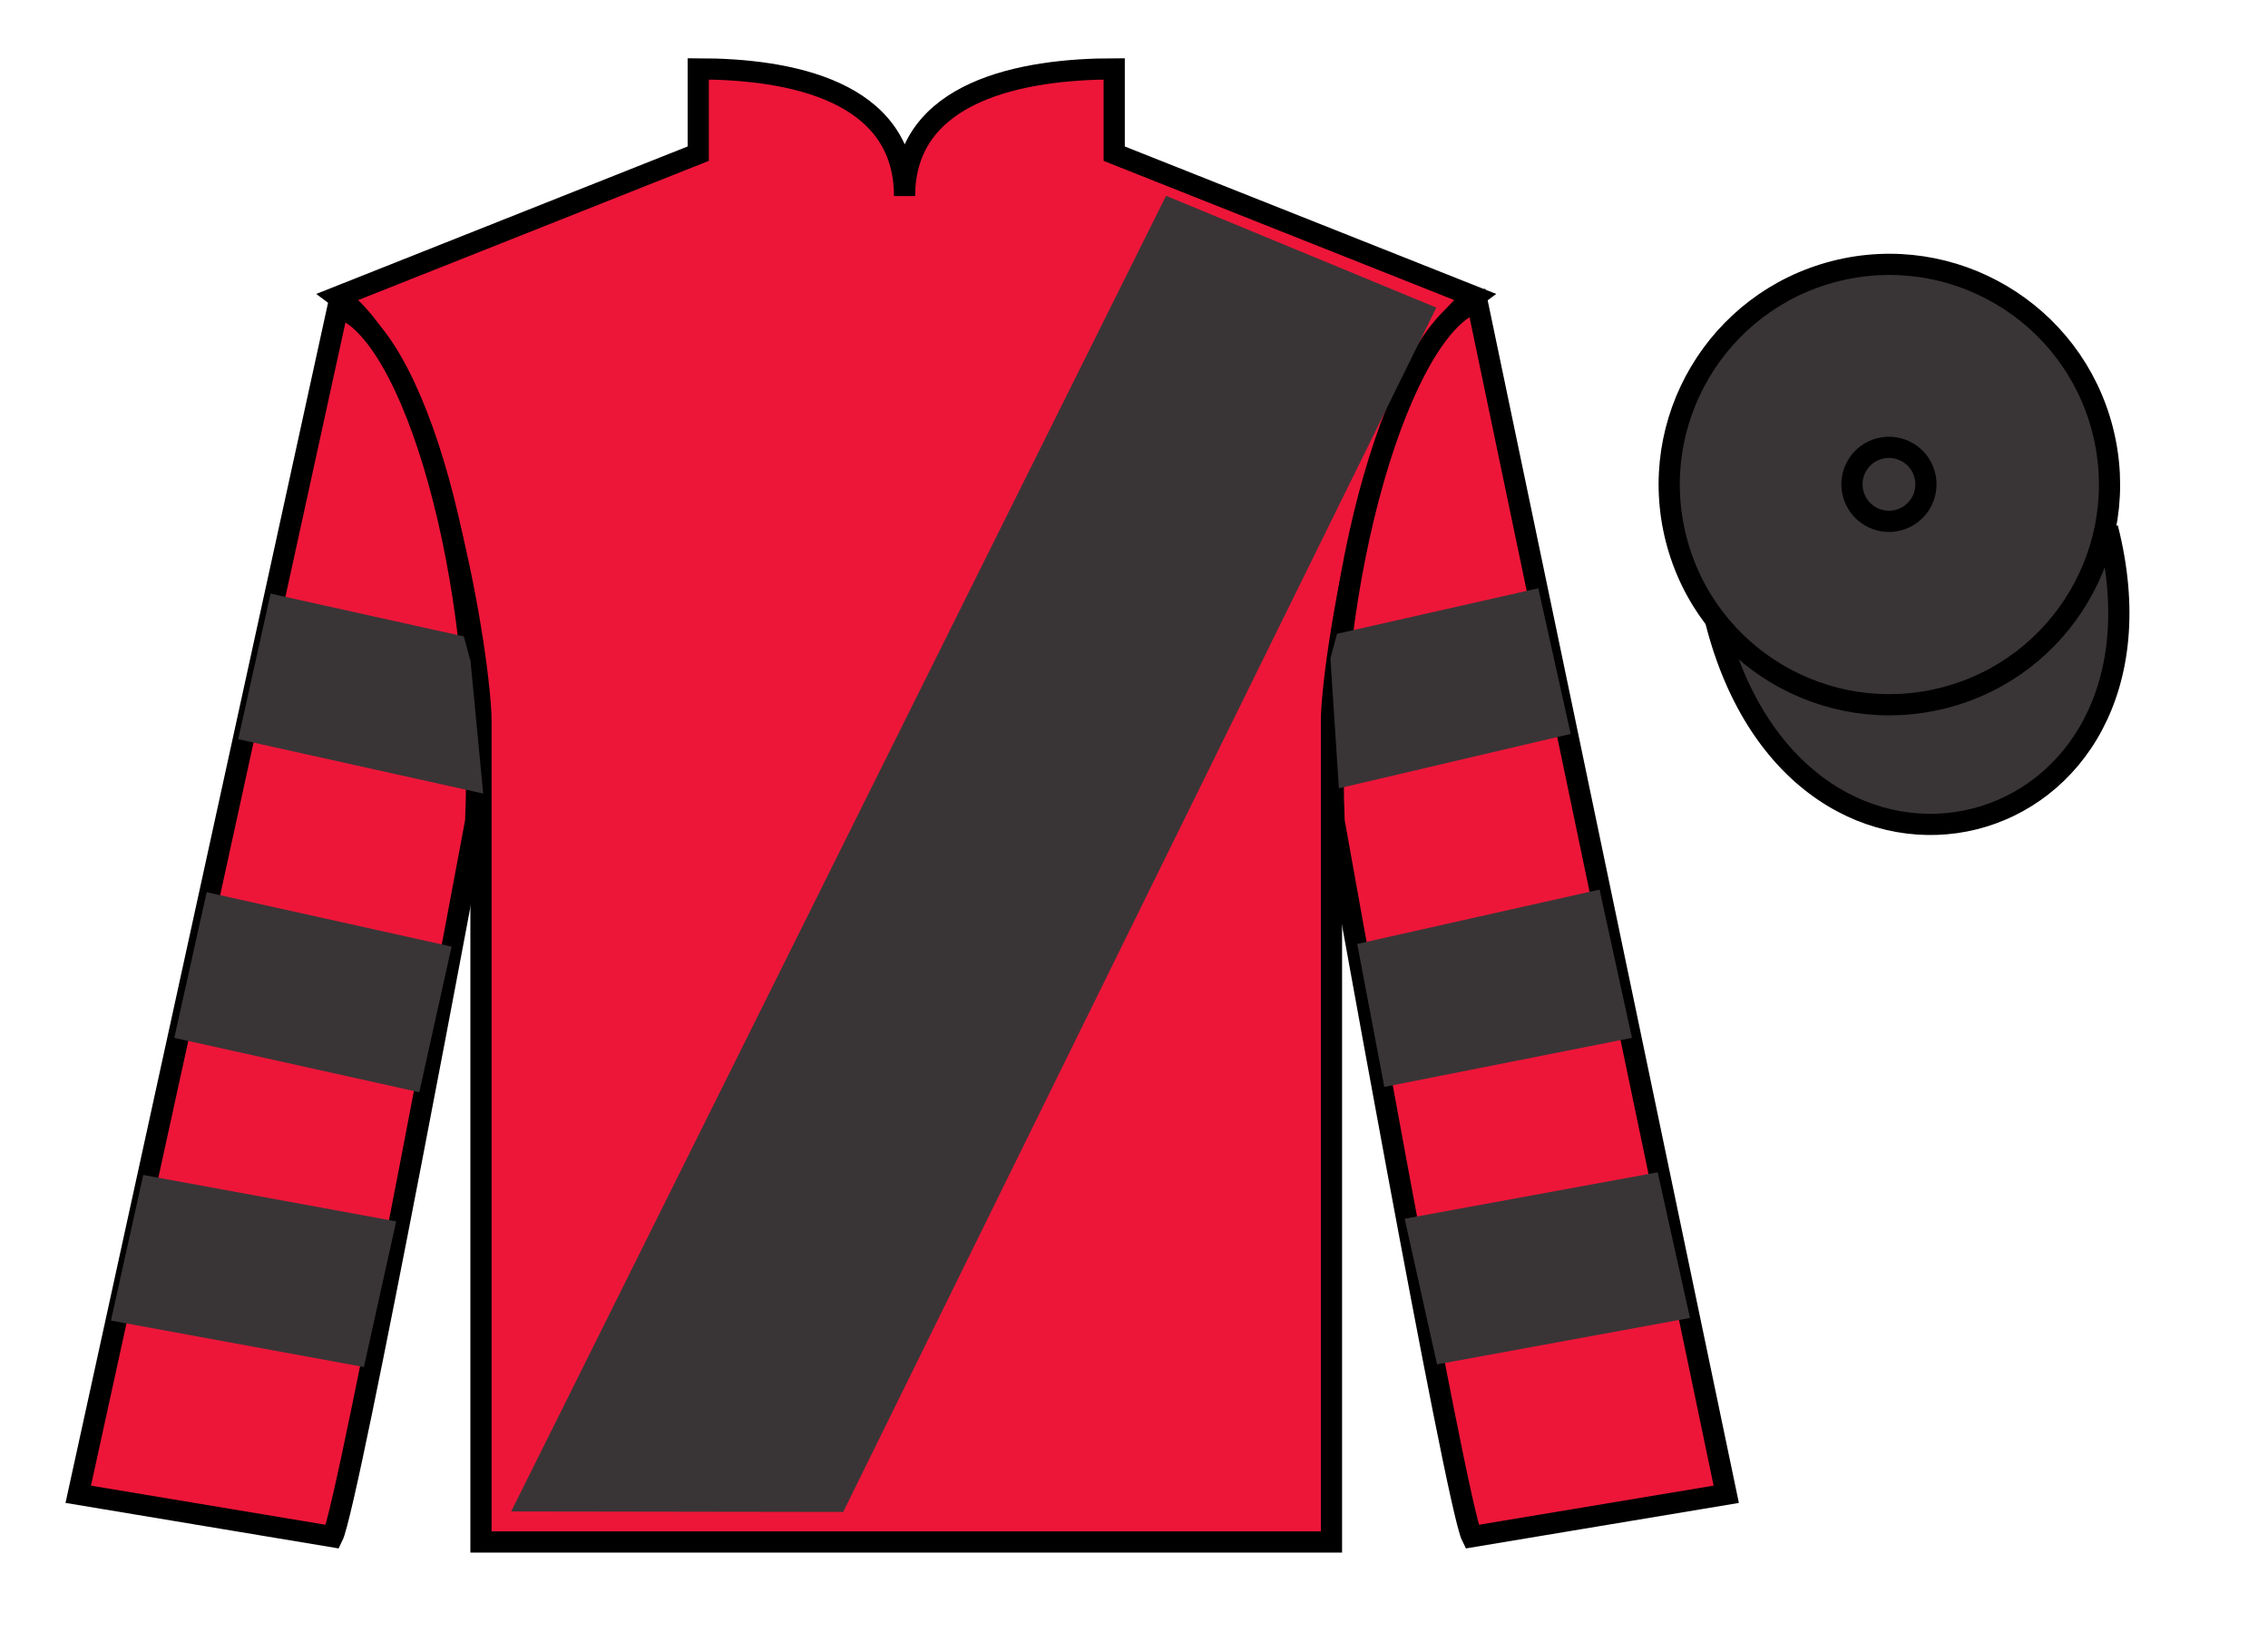
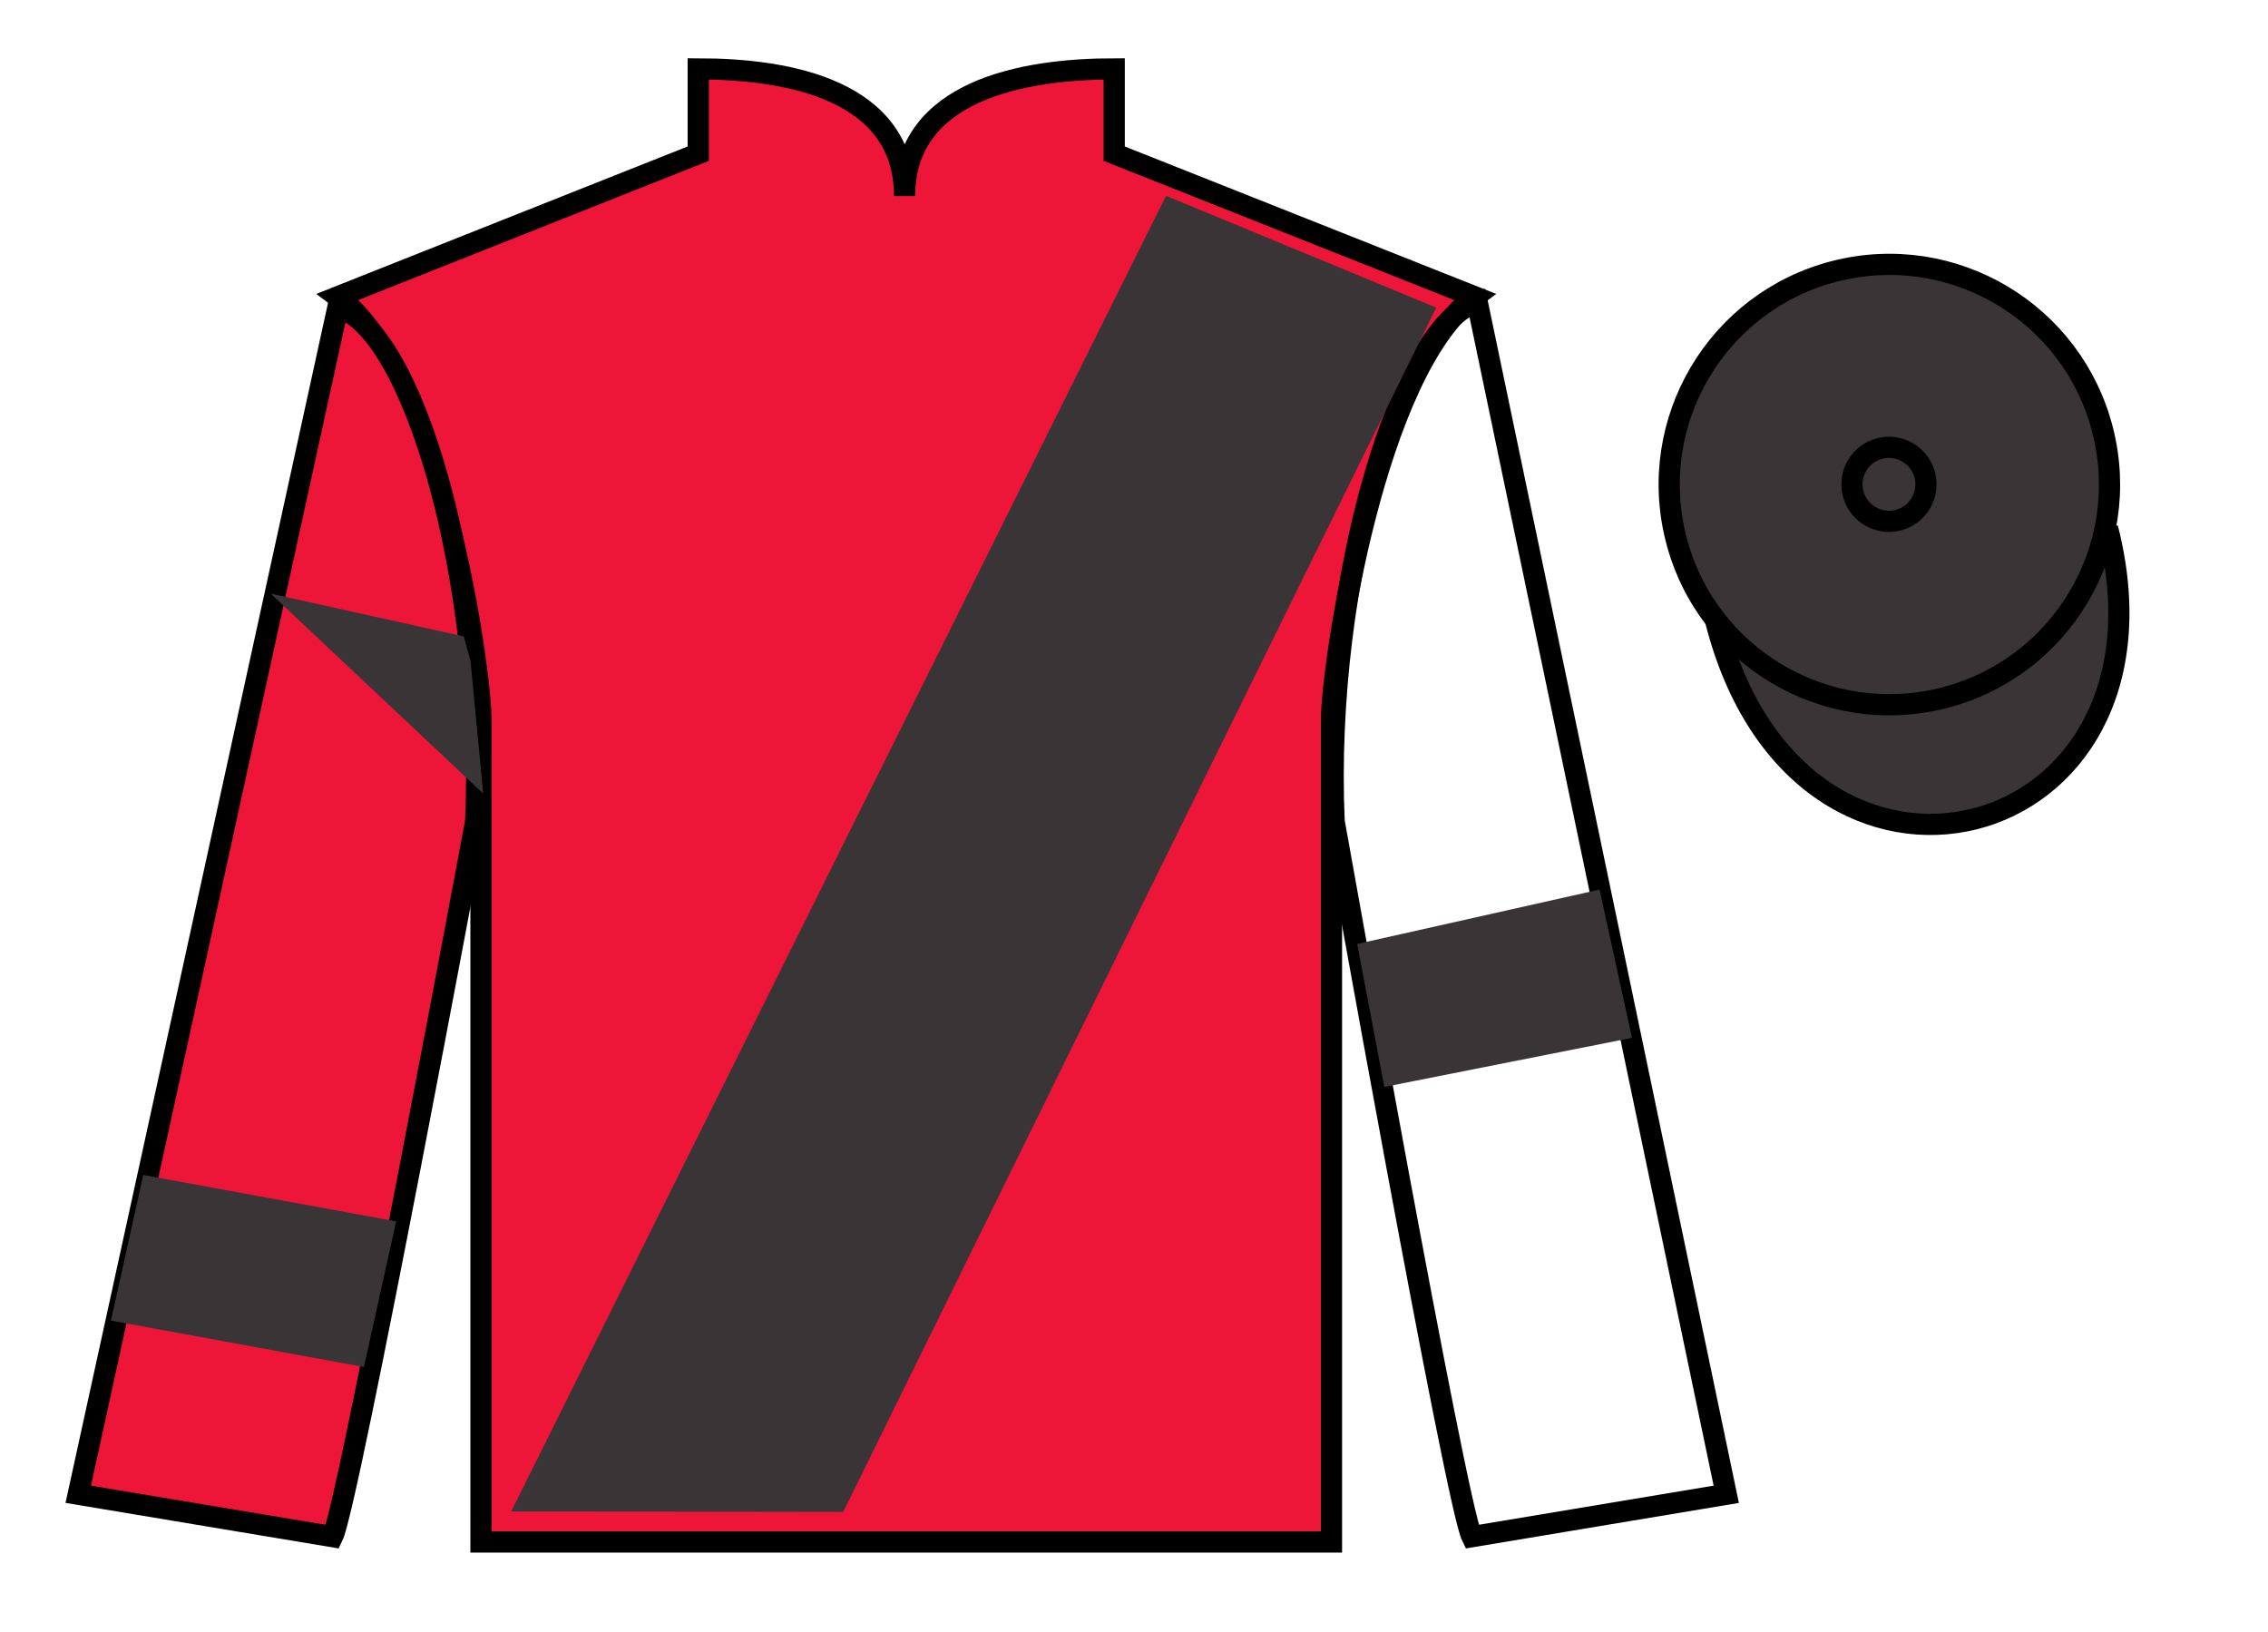
<svg xmlns="http://www.w3.org/2000/svg" width="107pt" height="77pt" viewBox="0 0 107 77" version="1.1">
  <g id="surface0">
    <path style=" stroke:none;fill-rule:nonzero;fill:rgb(92.863%,8.783%,22.277%);fill-opacity:1;" d="M 32.941 3.25 L 32.941 7.25 L 15.941 14 C 20.691 17.5 22.691 31.5 22.691 34 C 22.691 36.5 22.691 72.75 22.691 72.75 L 62.816 72.75 C 62.816 72.75 62.816 36.5 62.816 34 C 62.816 31.5 64.816 17.5 69.566 14 L 52.566 7.25 L 52.566 3.25 C 48.301 3.25 42.676 4.25 42.676 9.25 C 42.676 4.25 37.207 3.25 32.941 3.25 " />
    <path style="fill:none;stroke-width:10;stroke-linecap:butt;stroke-linejoin:miter;stroke:rgb(0%,0%,0%);stroke-opacity:1;stroke-miterlimit:4;" d="M 329.414 737.5 L 329.414 697.5 L 159.414 630 C 206.914 595 226.914 455 226.914 430 C 226.914 405 226.914 42.5 226.914 42.5 L 628.164 42.5 C 628.164 42.5 628.164 405 628.164 430 C 628.164 455 648.164 595 695.664 630 L 525.664 697.5 L 525.664 737.5 C 483.008 737.5 426.758 727.5 426.758 677.5 C 426.758 727.5 372.07 737.5 329.414 737.5 Z M 329.414 737.5 " transform="matrix(0.1,0,0,-0.1,0,77)" />
    <path style=" stroke:none;fill-rule:nonzero;fill:rgb(92.863%,8.783%,22.277%);fill-opacity:1;" d="M 15.691 72.5 C 16.441 71 22.441 38.75 22.441 38.75 C 22.941 27.25 19.441 15.5 15.941 14.5 L 3.691 70.5 L 15.691 72.5 " />
    <path style="fill:none;stroke-width:10;stroke-linecap:butt;stroke-linejoin:miter;stroke:rgb(0%,0%,0%);stroke-opacity:1;stroke-miterlimit:4;" d="M 156.914 45 C 164.414 60 224.414 382.5 224.414 382.5 C 229.414 497.5 194.414 615 159.414 625 L 36.914 65 L 156.914 45 Z M 156.914 45 " transform="matrix(0.1,0,0,-0.1,0,77)" />
-     <path style=" stroke:none;fill-rule:nonzero;fill:rgb(92.863%,8.783%,22.277%);fill-opacity:1;" d="M 81.441 70.5 L 69.691 14.25 C 66.191 15.25 62.441 27.25 62.941 38.75 C 62.941 38.75 68.691 71 69.441 72.5 L 81.441 70.5 " />
    <path style="fill:none;stroke-width:10;stroke-linecap:butt;stroke-linejoin:miter;stroke:rgb(0%,0%,0%);stroke-opacity:1;stroke-miterlimit:4;" d="M 814.414 65 L 696.914 627.5 C 661.914 617.5 624.414 497.5 629.414 382.5 C 629.414 382.5 686.914 60 694.414 45 L 814.414 65 Z M 814.414 65 " transform="matrix(0.1,0,0,-0.1,0,77)" />
    <path style="fill-rule:nonzero;fill:rgb(22.358%,20.945%,21.295%);fill-opacity:1;stroke-width:10;stroke-linecap:butt;stroke-linejoin:miter;stroke:rgb(0%,0%,0%);stroke-opacity:1;stroke-miterlimit:4;" d="M 809.453 476.953 C 849.141 321.289 1033.086 368.906 994.297 520.898 " transform="matrix(0.1,0,0,-0.1,0,77)" />
-     <path style=" stroke:none;fill-rule:nonzero;fill:rgb(22.358%,20.945%,21.295%);fill-opacity:1;" d="M 19.781 51.531 L 21.305 44.66 L 9.75 42.094 L 8.223 48.965 L 19.781 51.531 " />
    <path style=" stroke:none;fill-rule:nonzero;fill:rgb(22.358%,20.945%,21.295%);fill-opacity:1;" d="M 17.168 64.496 L 18.691 57.625 L 6.758 55.434 L 5.234 62.305 L 17.168 64.496 " />
-     <path style=" stroke:none;fill-rule:nonzero;fill:rgb(22.358%,20.945%,21.295%);fill-opacity:1;" d="M 22.797 37.441 L 22.199 31.195 L 21.883 30.027 L 12.766 28.004 L 11.238 34.875 L 22.797 37.441 " />
+     <path style=" stroke:none;fill-rule:nonzero;fill:rgb(22.358%,20.945%,21.295%);fill-opacity:1;" d="M 22.797 37.441 L 22.199 31.195 L 21.883 30.027 L 12.766 28.004 L 22.797 37.441 " />
    <path style=" stroke:none;fill-rule:nonzero;fill:rgb(22.358%,20.945%,21.295%);fill-opacity:1;" d="M 65.309 51.281 L 64.031 44.535 L 75.465 41.969 L 76.992 48.965 L 65.309 51.281 " />
-     <path style=" stroke:none;fill-rule:nonzero;fill:rgb(22.358%,20.945%,21.295%);fill-opacity:1;" d="M 67.797 64.371 L 66.27 57.5 L 78.207 55.309 L 79.73 62.18 L 67.797 64.371 " />
-     <path style=" stroke:none;fill-rule:nonzero;fill:rgb(22.358%,20.945%,21.295%);fill-opacity:1;" d="M 63.168 37.191 L 62.766 31.07 L 63.078 29.902 L 72.574 27.754 L 74.102 34.625 L 63.168 37.191 " />
    <path style=" stroke:none;fill-rule:nonzero;fill:rgb(22.358%,20.945%,21.295%);fill-opacity:1;" d="M 24.117 71.309 L 55.012 9.238 L 67.762 14.512 L 39.781 71.332 L 24.117 71.309 " />
    <path style=" stroke:none;fill-rule:nonzero;fill:rgb(22.358%,20.945%,21.295%);fill-opacity:1;" d="M 91.703 32.926 C 97.262 31.508 100.617 25.852 99.199 20.293 C 97.781 14.734 92.125 11.379 86.566 12.797 C 81.012 14.215 77.656 19.871 79.074 25.43 C 80.492 30.988 86.145 34.344 91.703 32.926 " />
    <path style="fill:none;stroke-width:10;stroke-linecap:butt;stroke-linejoin:miter;stroke:rgb(0%,0%,0%);stroke-opacity:1;stroke-miterlimit:4;" d="M 917.031 440.742 C 972.617 454.922 1006.172 511.484 991.992 567.07 C 977.812 622.656 921.25 656.211 865.664 642.031 C 810.117 627.852 776.562 571.289 790.742 515.703 C 804.922 460.117 861.445 426.562 917.031 440.742 Z M 917.031 440.742 " transform="matrix(0.1,0,0,-0.1,0,77)" />
-     <path style=" stroke:none;fill-rule:nonzero;fill:rgb(22.358%,20.945%,21.295%);fill-opacity:1;" d="M 89.547 24.543 C 90.484 24.305 91.047 23.352 90.809 22.418 C 90.57 21.484 89.621 20.922 88.684 21.16 C 87.75 21.398 87.188 22.348 87.426 23.281 C 87.664 24.215 88.613 24.781 89.547 24.543 " />
    <path style="fill:none;stroke-width:10;stroke-linecap:butt;stroke-linejoin:miter;stroke:rgb(0%,0%,0%);stroke-opacity:1;stroke-miterlimit:4;" d="M 895.469 524.57 C 904.844 526.953 910.469 536.484 908.086 545.82 C 905.703 555.156 896.211 560.781 886.836 558.398 C 877.5 556.016 871.875 546.523 874.258 537.188 C 876.641 527.852 886.133 522.188 895.469 524.57 Z M 895.469 524.57 " transform="matrix(0.1,0,0,-0.1,0,77)" />
  </g>
</svg>